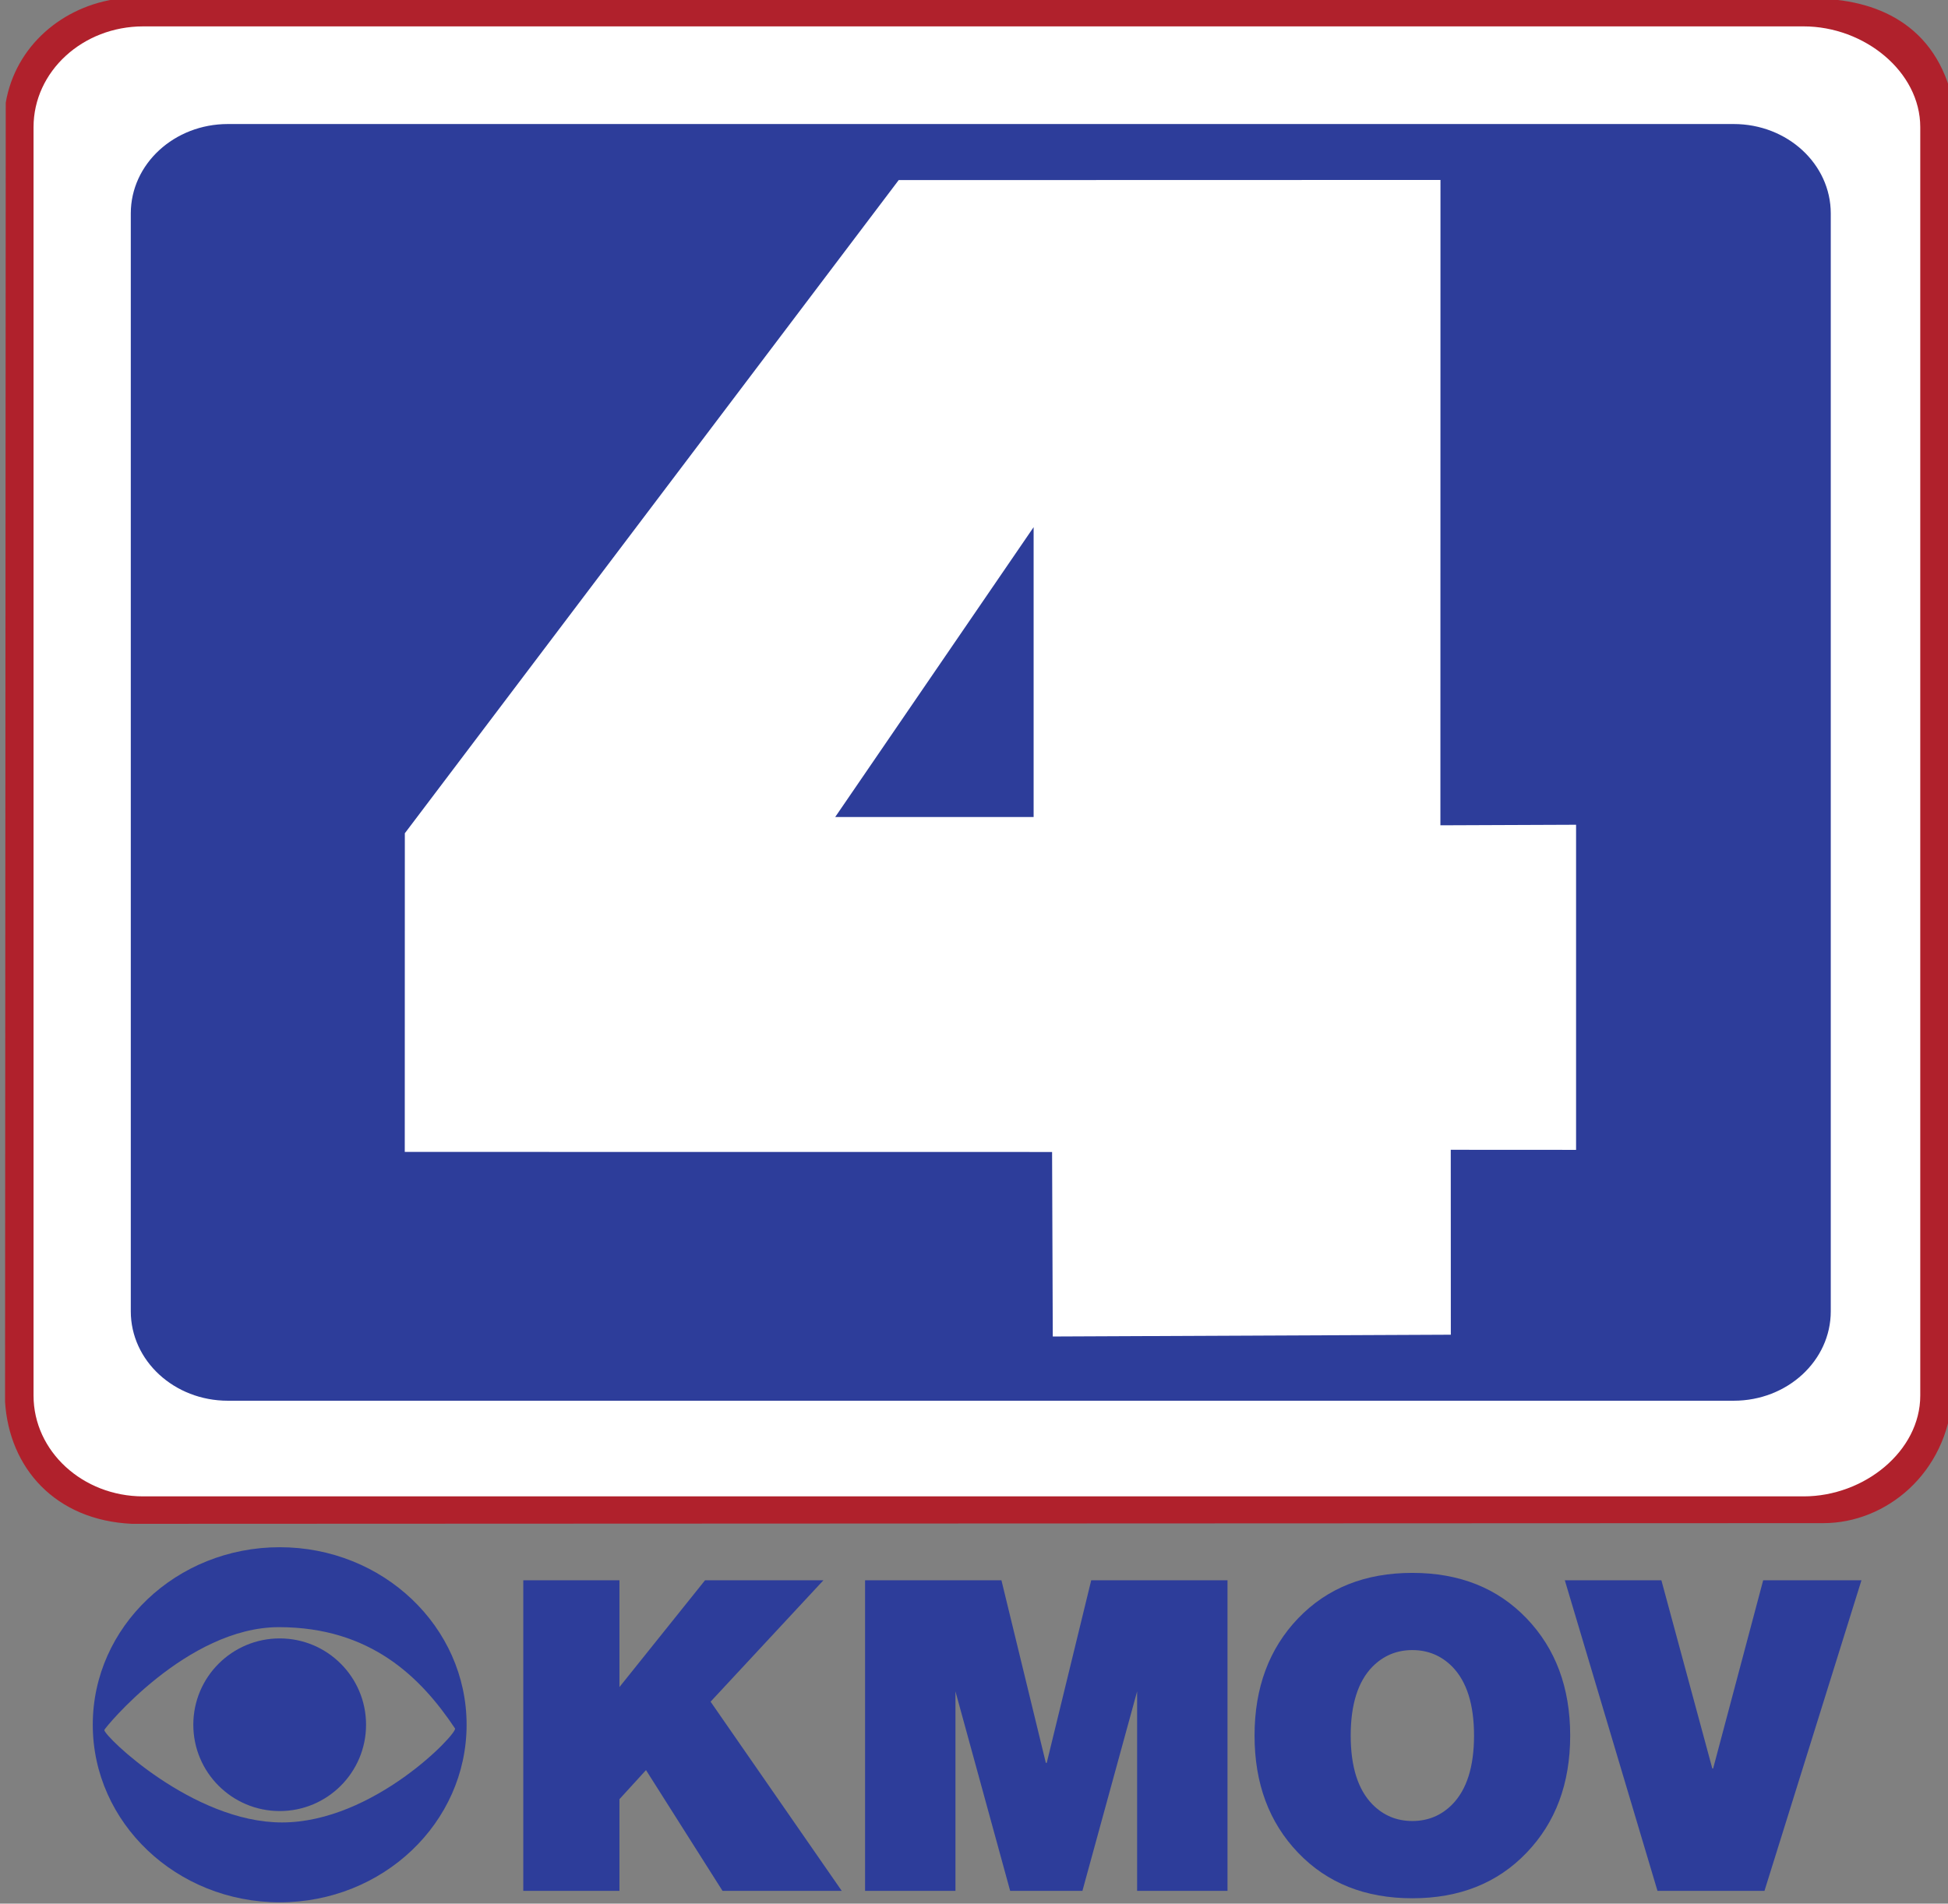
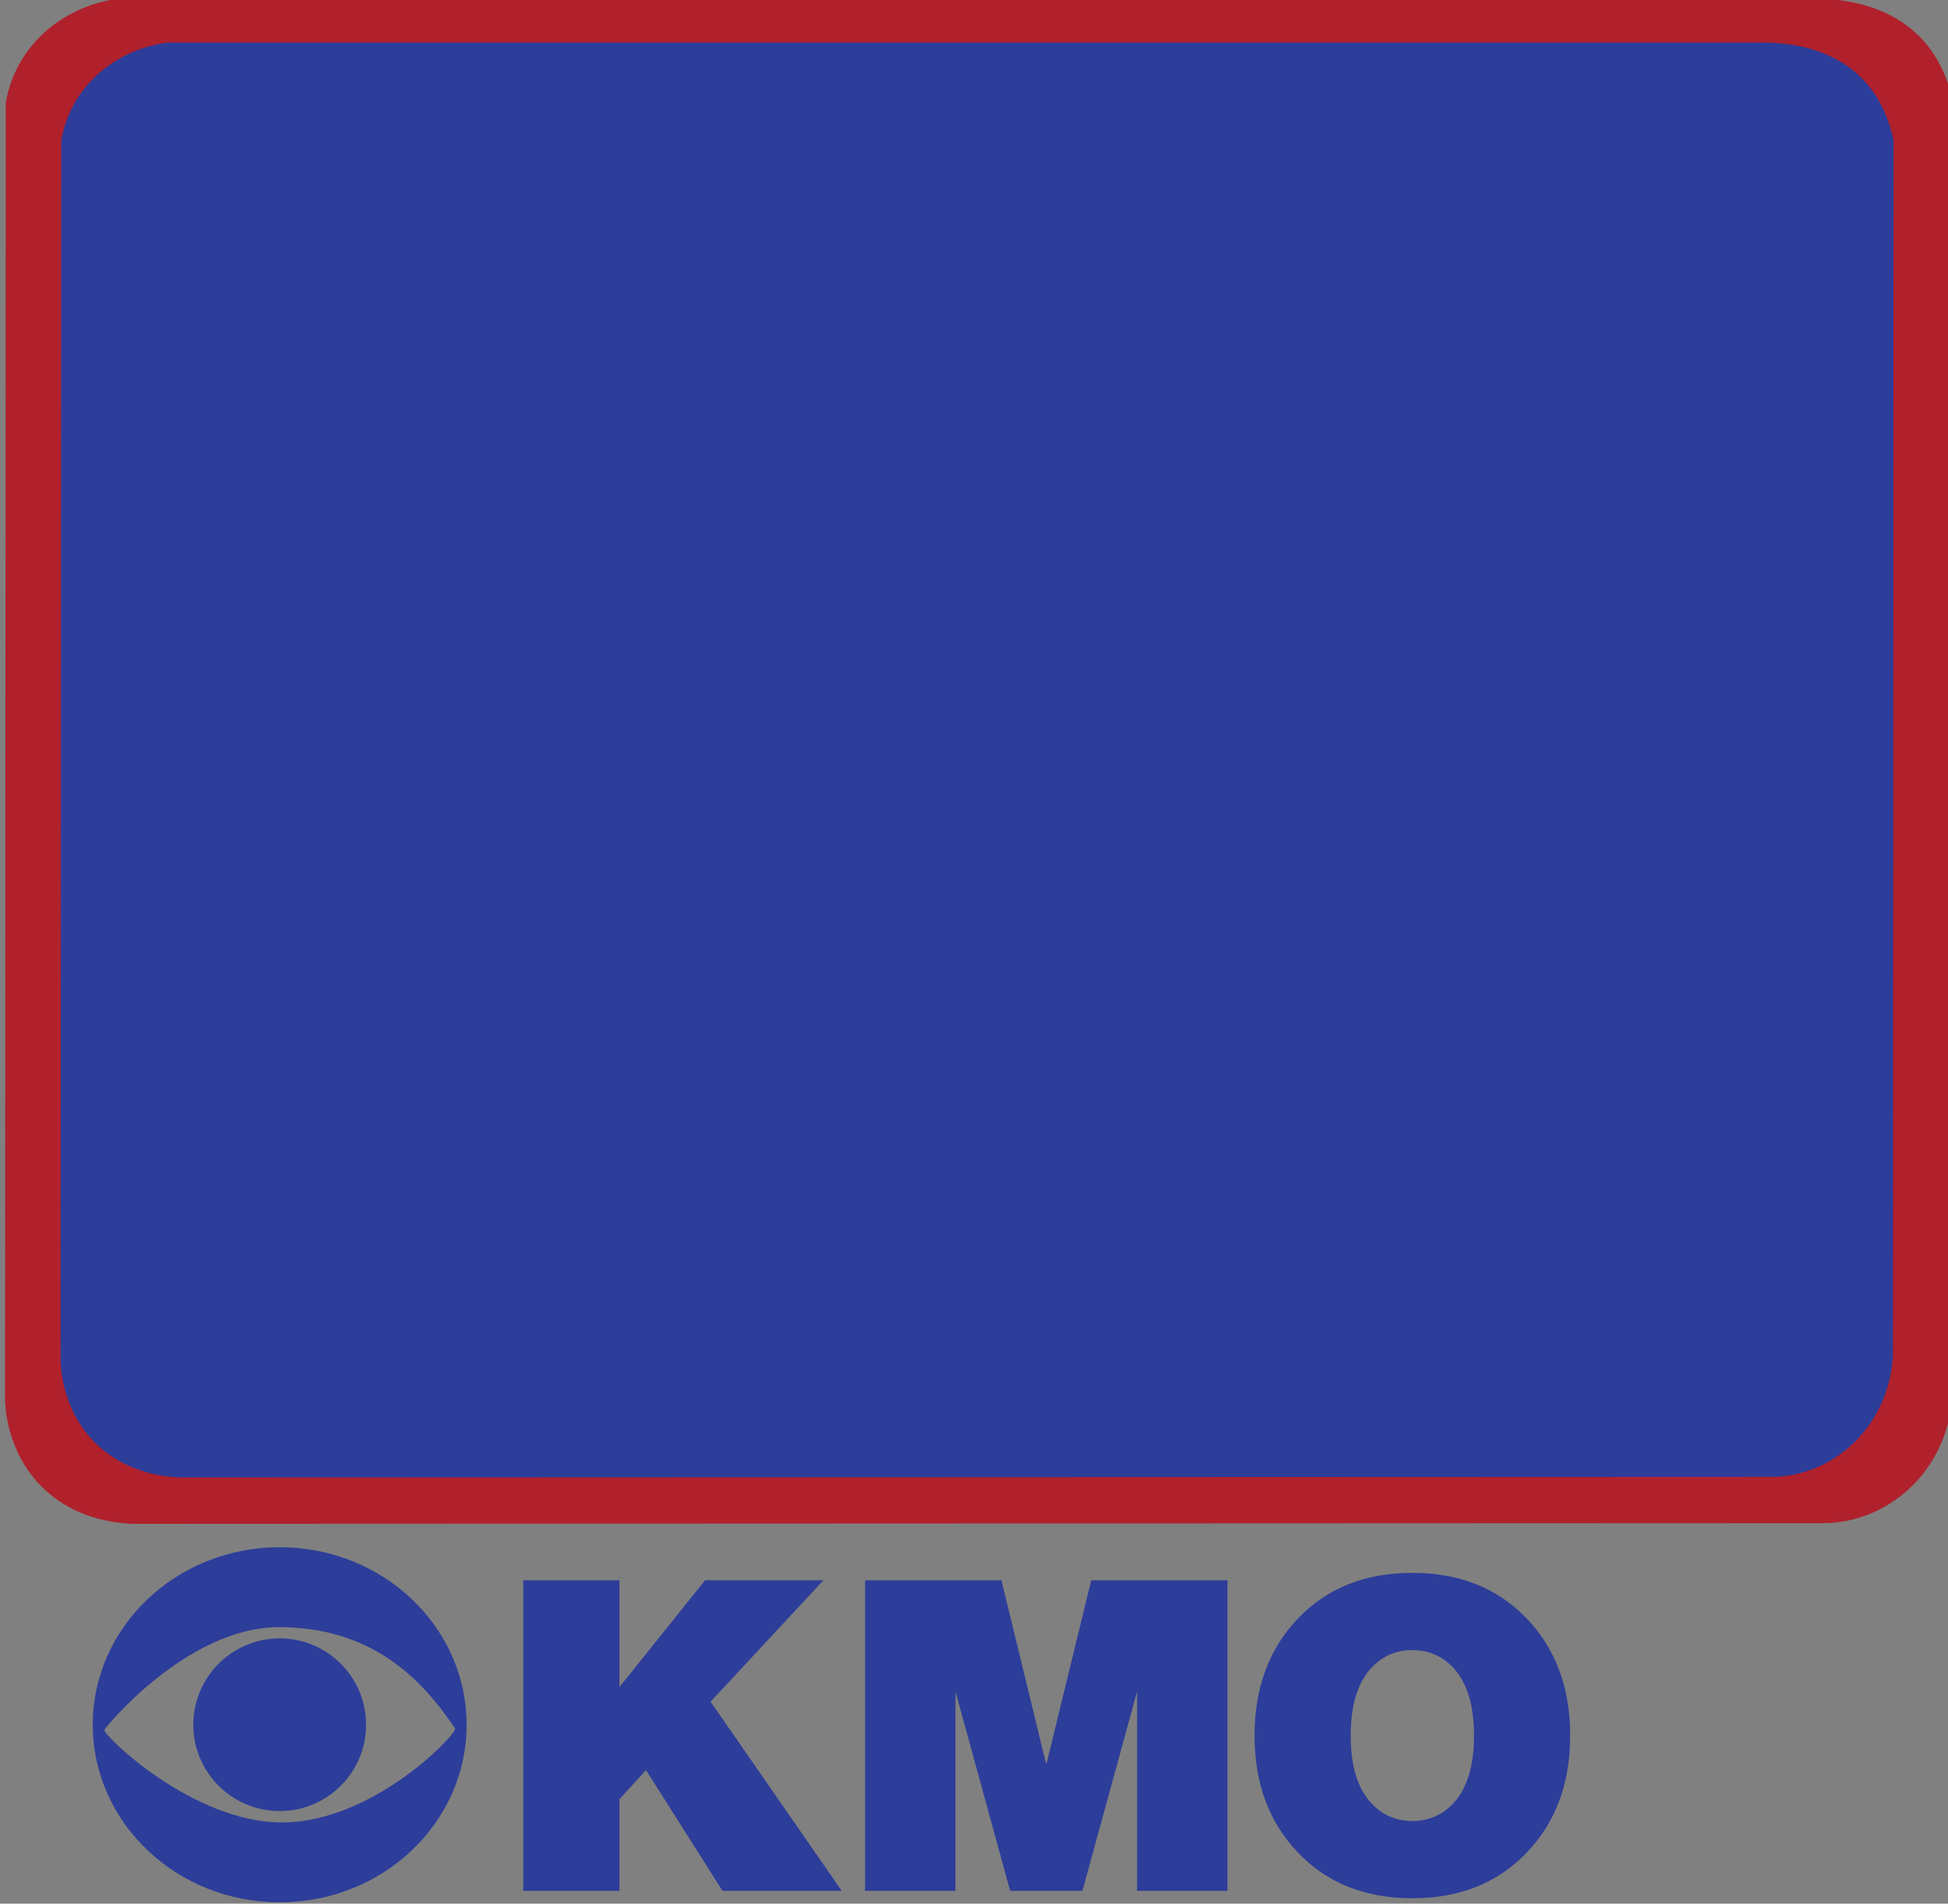
<svg xmlns="http://www.w3.org/2000/svg" xmlns:ns1="http://www.inkscape.org/namespaces/inkscape" xmlns:ns2="http://sodipodi.sourceforge.net/DTD/sodipodi-0.dtd" width="44.947mm" height="43.932mm" viewBox="0 0 159.262 155.664" id="svg2" version="1.1" ns1:version="0.91 r13725" ns2:docname="KMOV logo 2015.svg">
  <rect x="0" y="0" width="159.262" height="155.664" fill="#808080" stroke="none" />
  <defs id="defs4">
    <clipPath id="clipPath5630" clipPathUnits="userSpaceOnUse">
-       <path ns1:connector-curvature="0" id="path5632" d="m 1025.483,286.894 c -0.882,0 -1.597,-0.657 -1.597,-1.469 l 0,0 0,-18.485 c 0,-0.811 0.715,-1.469 1.597,-1.469 l 0,0 24.195,0 c 0.882,0 1.699,0.658 1.699,1.469 l 0,0 0,18.485 c 0,0.812 -0.817,1.469 -1.699,1.469 l 0,0 -24.195,0 z" />
+       <path ns1:connector-curvature="0" id="path5632" d="m 1025.483,286.894 c -0.882,0 -1.597,-0.657 -1.597,-1.469 l 0,0 0,-18.485 c 0,-0.811 0.715,-1.469 1.597,-1.469 l 0,0 24.195,0 c 0.882,0 1.699,0.658 1.699,1.469 l 0,0 0,18.485 c 0,0.812 -0.817,1.469 -1.699,1.469 l 0,0 -24.195,0 " />
    </clipPath>
    <clipPath id="clipPath5634" clipPathUnits="userSpaceOnUse">
      <path ns1:connector-curvature="0" id="path5636" d="m 0,0 1287,0 0,840 L 0,840 0,0 Z" />
    </clipPath>
    <clipPath id="clipPath5626" clipPathUnits="userSpaceOnUse">
      <path ns1:connector-curvature="0" id="path5628" d="m 6,6 1275.552,0 0,828 L 6,834 6,6 Z" />
    </clipPath>
    <clipPath id="clipPath5622" clipPathUnits="userSpaceOnUse">
      <path ns1:connector-curvature="0" id="path5624" d="m 0,0 1287,0 0,840 L 0,840 0,0 Z" />
    </clipPath>
    <clipPath id="clipPath5618" clipPathUnits="userSpaceOnUse">
      <path ns1:connector-curvature="0" id="path5620" d="m 6,6 1275.552,0 0,828 L 6,834 6,6 Z" />
    </clipPath>
    <clipPath id="clipPath5614" clipPathUnits="userSpaceOnUse">
-       <path ns1:connector-curvature="0" id="path5616" d="m 0,0 1287,0 0,840 L 0,840 0,0 Z" />
-     </clipPath>
+       </clipPath>
    <clipPath id="clipPath5610" clipPathUnits="userSpaceOnUse">
      <path ns1:connector-curvature="0" id="path5612" d="m 6,6 1275.552,0 0,828 L 6,834 6,6 Z" />
    </clipPath>
    <clipPath id="clipPath5606" clipPathUnits="userSpaceOnUse">
      <path ns1:connector-curvature="0" id="path5608" d="m 0,0 1287,0 0,840 L 0,840 0,0 Z" />
    </clipPath>
    <clipPath id="clipPath5602" clipPathUnits="userSpaceOnUse">
      <path ns1:connector-curvature="0" id="path5604" d="m 6,6 1275.552,0 0,828 L 6,834 6,6 Z" />
    </clipPath>
  </defs>
  <ns2:namedview id="base" pagecolor="#ffffff" bordercolor="#666666" borderopacity="1.0" ns1:pageopacity="0.0" ns1:pageshadow="2" ns1:zoom="1.1575153" ns1:cx="102.03702" ns1:cy="167.86915" ns1:document-units="px" ns1:current-layer="layer1" showgrid="false" fit-margin-top="0" fit-margin-left="0" fit-margin-right="0" fit-margin-bottom="0" ns1:window-width="1440" ns1:window-height="837" ns1:window-x="-8" ns1:window-y="-8" ns1:window-maximized="1" />
  <g ns1:label="Layer 1" ns1:groupmode="layer" id="layer1" transform="translate(-272.963,-544.568)">
    <g id="g14004" transform="matrix(5.611,0,0,-5.611,-5469.319,2156.487)">
      <g id="g14006" clip-path="url(#clipPath5626)" />
    </g>
    <g id="g3470">
      <g id="g3454">
        <g id="g13958" transform="matrix(5.611,0,0,-5.611,-5469.319,2156.487)">
          <g id="g13960" clip-path="url(#clipPath5602)">
            <path ns1:connector-curvature="0" id="path13962" style="fill:#2d3d9a;fill-opacity:1;fill-rule:nonzero;stroke:none" d="m 1027.473,264.73 c -1.504,0 -2.724,-1.158 -2.724,-2.587 0,-1.429 1.22,-2.588 2.724,-2.588 1.504,0 2.723,1.159 2.723,2.588 0,1.429 -1.219,2.587 -2.723,2.587 m 0.032,-4.011 c -1.294,0 -2.588,1.255 -2.588,1.347 0,0.023 1.205,1.499 2.544,1.499 1.338,0 2.072,-0.735 2.566,-1.476 0.044,-0.066 -1.184,-1.37 -2.522,-1.37" />
            <path ns1:connector-curvature="0" id="path13964" style="fill:#2d3d9a;fill-opacity:1;fill-rule:nonzero;stroke:none" d="m 1028.731,262.143 c 0,-0.695 -0.564,-1.258 -1.258,-1.258 -0.695,0 -1.259,0.563 -1.259,1.258 0,0.695 0.564,1.258 1.259,1.258 0.694,0 1.258,-0.563 1.258,-1.258" />
          </g>
        </g>
        <g id="g13966" transform="matrix(5.611,0,0,-5.611,-5469.319,2156.487)">
          <g id="g13968" clip-path="url(#clipPath5606)">
            <path ns1:connector-curvature="0" id="path13970" style="fill:#2d3d9a;fill-opacity:1;fill-rule:nonzero;stroke:none" d="m 1031.022,259.722 0,4.526 1.401,0 0,-1.556 1.247,1.556 1.725,0 -1.644,-1.769 1.911,-2.757 -1.737,0 -1.115,1.76 -0.387,-0.424 0,-1.336 -1.401,0 z" />
            <path ns1:connector-curvature="0" id="path13972" style="fill:#2d3d9a;fill-opacity:1;fill-rule:nonzero;stroke:none" d="m 1036.002,259.722 0,4.526 1.987,0 0.647,-2.661 0.013,0 0.648,2.661 1.986,0 0,-4.526 -1.317,0 0,2.907 -0.797,-2.907 -1.053,0 -0.797,2.907 0,-2.907 -1.317,0 z" />
          </g>
        </g>
        <g id="g13974" transform="matrix(5.611,0,0,-5.611,-5469.319,2156.487)">
          <g id="g13976" clip-path="url(#clipPath5610)">
            <path ns1:connector-curvature="0" id="path13978" style="fill:#2d3d9a;fill-opacity:1;fill-rule:nonzero;stroke:none" d="m 1041.677,261.985 c 0,0.698 0.212,1.267 0.635,1.709 0.423,0.441 0.978,0.662 1.664,0.662 0.686,0 1.241,-0.221 1.664,-0.662 0.424,-0.442 0.636,-1.011 0.636,-1.709 0,-0.698 -0.212,-1.267 -0.636,-1.708 -0.423,-0.442 -0.978,-0.663 -1.664,-0.663 -0.686,0 -1.241,0.221 -1.664,0.663 -0.423,0.441 -0.635,1.01 -0.635,1.708 m 1.401,0 c 0,-0.453 0.106,-0.788 0.317,-1.003 0.16,-0.162 0.354,-0.242 0.581,-0.242 0.228,0 0.422,0.08 0.582,0.242 0.211,0.215 0.317,0.55 0.317,1.003 0,0.453 -0.106,0.788 -0.317,1.004 -0.16,0.161 -0.354,0.242 -0.582,0.242 -0.227,0 -0.421,-0.081 -0.581,-0.242 -0.211,-0.216 -0.317,-0.551 -0.317,-1.004" />
          </g>
        </g>
        <g id="g13980" transform="matrix(5.611,0,0,-5.611,-5469.319,2156.487)">
          <g id="g13982" clip-path="url(#clipPath5614)">
-             <path ns1:connector-curvature="0" id="path13984" style="fill:#2d3d9a;fill-opacity:1;fill-rule:nonzero;stroke:none" d="m 1050.52,264.248 -1.413,-4.526 -1.559,0 -1.35,4.526 1.407,0 0.742,-2.743 0.012,0 0.729,2.743 1.432,0 z" />
-           </g>
+             </g>
        </g>
      </g>
      <g id="g3446">
        <path transform="matrix(5.611,0,0,-5.611,-5469.319,2156.487)" ns1:connector-curvature="0" id="path14014" style="fill:#b0212c;fill-opacity:1;fill-rule:nonzero;stroke:none" d="m 1049.822,287.299 -24.69,0 c -0.822,-0.105 -1.51,-0.69 -1.651,-1.517 l -0.01,-18.934 c 0.061,-0.964 0.731,-1.725 1.848,-1.777 l 24.647,0.01 c 0.911,0 1.8,0.723 1.881,1.855 l 0.01,18.851 c -0.243,1.137 -1.124,1.512 -2.035,1.512" />
        <path transform="matrix(5.611,0,0,-5.611,-5469.319,2156.487)" ns1:connector-curvature="0" id="path14016" style="fill:#2d3d9a;fill-opacity:1;fill-rule:nonzero;stroke:none" d="m 1049.072,286.658 -23.229,0 c -0.773,-0.098 -1.42,-0.649 -1.553,-1.427 l -0.01,-17.813 c 0.057,-0.907 0.688,-1.624 1.739,-1.672 l 23.188,0.009 c 0.858,0 1.694,0.681 1.771,1.745 l 0.01,17.735 c -0.229,1.071 -1.058,1.423 -1.915,1.423" />
        <g id="g14018" transform="matrix(5.611,0,0,-5.611,-5469.319,2156.487)">
          <g id="g14020" clip-path="url(#clipPath5630)">
            <g id="g14022" clip-path="url(#clipPath5634)">
-               <path ns1:connector-curvature="0" id="path14024" style="fill:#ffffff;fill-opacity:1;fill-rule:nonzero;stroke:none" d="m 1044.386,284.656 -7.894,-0.002 -7.196,-9.519 -10e-4,-4.644 9.432,-0.001 0.01,-2.689 5.8,0.026 -10e-4,2.695 1.826,-0.001 0,4.738 -1.977,-0.008 10e-4,9.405 z m -5.928,-9.284 -2.891,0 2.891,4.224 0,-4.224 z m 11.221,11.522 -24.195,0 c -0.882,0 -1.598,-0.657 -1.598,-1.469 l 0,-18.485 c 0,-0.811 0.716,-1.469 1.598,-1.469 l 24.195,0 c 0.881,0 1.699,0.658 1.699,1.469 l 0,18.485 c 0,0.812 -0.818,1.469 -1.699,1.469 m 0.394,-18.726 c 0,-0.72 -0.633,-1.303 -1.414,-1.303 l -21.942,0 c -0.781,0 -1.414,0.583 -1.414,1.303 l 0,16 c 0,0.72 0.633,1.303 1.414,1.303 l 21.942,0 c 0.781,0 1.414,-0.583 1.414,-1.303 l 0,-16 z" />
-             </g>
+               </g>
          </g>
        </g>
      </g>
    </g>
  </g>
</svg>